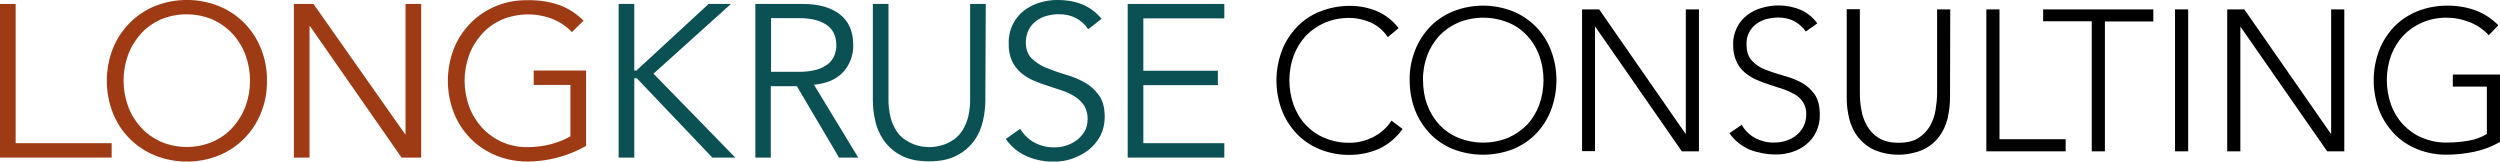
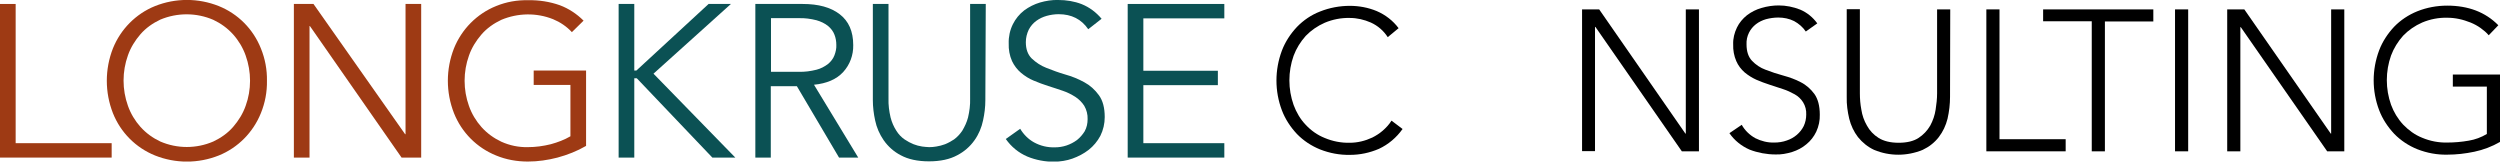
<svg xmlns="http://www.w3.org/2000/svg" version="1.1" id="Colors" x="0px" y="0px" viewBox="0 0 1197.8 77.4" style="enable-background:new 0 0 1197.8 77.4;" xml:space="preserve">
  <style type="text/css">
	.st0{fill:#9E3A14;}
	.st1{fill:#0B5154;}
</style>
  <title>LetteringLong</title>
  <path class="st0" d="M7.5,68.6h46v6.9H0V1.9h7.5V68.6z" />
  <path class="st0" d="M127.9,38.7C128,44,127,49.3,125,54.2c-3.7,9.2-11,16.6-20.2,20.3c-9.8,3.9-20.7,3.9-30.5,0  c-9.2-3.7-16.5-11-20.2-20.3c-3.9-10-3.9-21,0-31c3.7-9.2,11-16.6,20.2-20.3C84.1-1,95-1,104.8,2.9c9.2,3.7,16.5,11,20.2,20.3  C127,28.1,128,33.4,127.9,38.7z M119.8,38.7c0-4.1-0.7-8.2-2.1-12.1c-1.3-3.7-3.4-7.2-6-10.1c-2.7-3-5.9-5.3-9.5-7  C94.1,6,84.9,6,76.8,9.4c-3.6,1.7-6.9,4-9.5,7c-2.6,3-4.7,6.4-6,10.1c-2.8,7.8-2.8,16.4,0,24.2c1.3,3.7,3.4,7.2,6,10.1  c2.7,3,5.9,5.3,9.5,7c8.1,3.5,17.3,3.5,25.4,0c3.6-1.7,6.9-4,9.5-7c2.6-3,4.7-6.4,6-10.1C119.1,46.9,119.8,42.8,119.8,38.7z" />
  <path class="st0" d="M194.1,64.3h0.2V1.9h7.5v73.6h-9.4l-43.9-63h-0.2v63h-7.5V1.9h9.4L194.1,64.3z" />
  <path class="st0" d="M274,15.4c-2.5-2.7-5.6-4.8-9-6.2c-8-3.2-16.9-3-24.8,0.3c-3.6,1.7-6.9,4-9.5,7c-2.6,3-4.7,6.4-6,10.1  c-2.8,7.8-2.8,16.4,0,24.2c1.3,3.7,3.4,7.2,6,10.1c2.7,3,5.9,5.3,9.5,7c4,1.8,8.3,2.7,12.7,2.6c3.7,0,7.4-0.5,11-1.4  c3.3-0.9,6.5-2.1,9.4-3.8V40.7h-17.6v-6.9h25.1v36.1c-4.3,2.5-8.9,4.3-13.7,5.6c-4.6,1.2-9.4,1.9-14.2,1.9c-5.2,0-10.4-0.9-15.2-2.9  c-9.2-3.7-16.5-11-20.2-20.3c-3.9-10-3.9-21,0-31c3.7-9.2,11-16.6,20.2-20.3c4.9-2,10-2.9,15.3-2.8c5.2-0.1,10.4,0.7,15.2,2.4  c4.3,1.6,8.2,4.2,11.4,7.4L274,15.4z" />
  <path class="st1" d="M303.9,33.8h1l34.6-31.9h10.7l-37.1,33.4l39.2,40.2h-11l-36.2-38h-1.2v38h-7.5V1.9h7.5L303.9,33.8z" />
  <path class="st1" d="M369.4,75.5h-7.5V1.9h22.7c7.5,0,13.4,1.6,17.7,4.9c4.3,3.3,6.5,8.2,6.5,14.8c0.1,4.8-1.6,9.4-4.8,12.9  c-3.2,3.5-7.9,5.5-14,6.1l21.2,34.9H402l-20.2-34.2h-12.5V75.5z M369.4,34.4h13.3c2.9,0.1,5.7-0.3,8.5-1c2-0.5,3.9-1.5,5.6-2.8  c1.3-1.1,2.4-2.5,3-4.1c0.6-1.6,1-3.3,0.9-5c0-1.7-0.3-3.4-0.9-4.9c-0.6-1.6-1.7-3-3-4.1c-1.6-1.3-3.5-2.2-5.6-2.8  c-2.8-0.7-5.6-1.1-8.5-1h-13.3V34.4z" />
  <path class="st1" d="M472.1,48c0,3.3-0.4,6.5-1.1,9.7c-0.7,3.4-2.1,6.7-4.1,9.5c-2.1,3-5,5.5-8.3,7.2c-3.5,1.9-8,2.9-13.5,2.9  c-5.5,0-10-1-13.5-2.9c-3.3-1.7-6.1-4.2-8.2-7.2c-2-2.9-3.4-6.1-4.1-9.5c-0.7-3.2-1.1-6.5-1.1-9.7V1.9h7.5v45.3  c-0.1,3.1,0.3,6.1,1,9.1c0.6,2.3,1.5,4.4,2.8,6.4c1,1.6,2.3,3,3.9,4.1c1.3,0.9,2.8,1.7,4.3,2.3c1.3,0.5,2.7,0.9,4.1,1.1  c1.1,0.2,2.3,0.2,3.4,0.3c1.1,0,2.3-0.1,3.4-0.3c1.4-0.2,2.8-0.6,4.2-1.1c1.5-0.6,2.9-1.4,4.3-2.3c1.5-1.1,2.8-2.5,3.9-4.1  c1.2-2,2.2-4.1,2.8-6.4c0.7-3,1.1-6,1-9.1V1.9h7.5L472.1,48z" />
  <path class="st1" d="M521.4,14c-3.3-4.8-8-7.2-14.2-7.2c-1.9,0-3.9,0.3-5.7,0.8c-1.8,0.5-3.5,1.3-5,2.4c-1.5,1.1-2.7,2.5-3.6,4.2  c-0.9,1.9-1.4,3.9-1.4,6c0,3.3,0.9,5.9,2.8,7.8c2,1.9,4.4,3.5,7,4.5c3,1.2,6,2.3,9.1,3.2c3.2,0.9,6.2,2.1,9.1,3.7  c2.8,1.5,5.1,3.6,7,6.2c1.9,2.6,2.8,6.1,2.8,10.5c0,3.1-0.7,6.2-2.1,9c-1.4,2.6-3.3,4.9-5.6,6.7c-2.3,1.8-5,3.2-7.8,4.2  c-2.8,1-5.7,1.4-8.7,1.5c-4.4,0-8.8-0.8-12.9-2.5c-4.2-1.8-7.7-4.7-10.3-8.4l6.9-4.9c1.6,2.7,3.9,5,6.6,6.5c3.1,1.7,6.5,2.5,10,2.4  c1.9,0,3.8-0.3,5.6-0.9c1.8-0.6,3.5-1.5,5-2.6c1.5-1.2,2.7-2.6,3.7-4.2c1-1.8,1.4-3.8,1.4-5.8c0.1-2.2-0.5-4.5-1.6-6.4  c-1.1-1.7-2.6-3.2-4.3-4.3c-1.9-1.2-3.9-2.2-6-2.9c-2.2-0.8-4.6-1.5-7-2.3s-4.7-1.6-7-2.6c-2.2-0.9-4.2-2.2-6-3.7  c-1.8-1.5-3.3-3.5-4.3-5.6c-1.2-2.7-1.7-5.6-1.6-8.5c-0.1-3.2,0.6-6.4,2-9.2c1.3-2.6,3.1-4.8,5.4-6.6c2.3-1.7,4.9-3,7.6-3.8  c2.8-0.8,5.8-1.3,8.7-1.2c3.9,0,7.7,0.6,11.3,2c3.7,1.5,6.9,3.9,9.5,7L521.4,14z" />
  <path class="st1" d="M547.8,68.6h38.8v6.9h-46.3V1.9h46.3v6.9h-38.8v25.1h35.7v6.9h-35.7V68.6z" />
  <path d="M672,61.8c-2.9,4.1-6.8,7.4-11.3,9.5c-4.4,1.9-9.1,2.9-13.9,2.9c-4.9,0.1-9.7-0.8-14.3-2.6c-4.2-1.7-8-4.2-11.1-7.4  c-3.1-3.3-5.6-7.1-7.2-11.3c-3.5-9.2-3.5-19.4,0-28.7c1.6-4.2,4.1-8,7.2-11.3c3.1-3.2,6.9-5.8,11.1-7.4c4.5-1.8,9.4-2.7,14.2-2.7  c4.4,0,8.8,0.8,12.9,2.5c4.2,1.8,7.8,4.6,10.5,8.2l-5.2,4.3c-2-3.1-4.8-5.5-8.1-7c-3.2-1.4-6.6-2.2-10.1-2.2  c-4.1-0.1-8.2,0.7-12,2.3c-3.4,1.5-6.5,3.6-9.1,6.3c-2.5,2.8-4.5,6-5.8,9.5c-2.7,7.6-2.7,16,0,23.6c1.3,3.5,3.2,6.8,5.8,9.5  c2.5,2.7,5.6,4.9,9.1,6.3c3.8,1.6,7.9,2.4,12,2.3c3.7,0,7.4-0.9,10.8-2.5c1.8-0.9,3.5-2,5-3.3c1.6-1.4,3.1-3,4.2-4.8L672,61.8z" />
-   <path d="M675.4,38.4c-0.1-4.9,0.8-9.7,2.6-14.3c1.6-4.2,4.1-8,7.2-11.3c3.1-3.2,6.9-5.7,11.1-7.4c9.2-3.6,19.3-3.6,28.5,0  c4.2,1.7,7.9,4.2,11.1,7.4c3.1,3.2,5.6,7.1,7.2,11.3c3.5,9.2,3.5,19.4,0,28.7c-1.6,4.2-4.1,8.1-7.2,11.3c-3.1,3.2-6.9,5.7-11.1,7.4  c-9.2,3.5-19.3,3.5-28.5,0c-4.2-1.7-8-4.2-11.1-7.4c-3.1-3.3-5.6-7.1-7.2-11.3C676.2,48.2,675.4,43.3,675.4,38.4z M681.8,38.4  c0,4,0.6,8,2,11.8c1.3,3.5,3.2,6.7,5.8,9.5c2.5,2.7,5.6,4.9,9.1,6.3c7.7,3.1,16.2,3.1,23.9,0c3.4-1.5,6.5-3.6,9.1-6.3  c2.5-2.7,4.5-6,5.8-9.5c2.7-7.6,2.7-16,0-23.6c-1.3-3.5-3.2-6.7-5.8-9.5c-2.5-2.7-5.6-4.9-9.1-6.3c-7.7-3.1-16.2-3.1-23.9,0  c-3.4,1.5-6.5,3.6-9.1,6.3c-2.5,2.8-4.5,6-5.8,9.5C682.4,30.4,681.7,34.4,681.8,38.4z" />
  <path d="M758,4.5h8.2L807.5,64h0.2V4.5h6.3v68h-8.2l-41.4-59.6h-0.2v59.5H758L758,4.5z" />
  <path d="M834.5,59.8c1.5,2.7,3.8,4.9,6.5,6.4c2.8,1.4,5.9,2.2,9.1,2.1c2,0,4.1-0.3,6-1c1.8-0.6,3.4-1.5,4.8-2.7  c1.4-1.2,2.5-2.6,3.3-4.2c0.8-1.7,1.2-3.6,1.2-5.5c0.1-2.1-0.4-4.1-1.5-5.9c-1-1.6-2.4-2.9-4-3.8c-1.8-1-3.7-1.9-5.6-2.5  c-2.1-0.7-4.2-1.4-6.4-2.1s-4.3-1.5-6.4-2.4c-2-0.9-3.9-2.1-5.6-3.5c-1.7-1.5-3.1-3.3-4-5.4c-1.1-2.5-1.6-5.3-1.5-8.1  c-0.1-2.8,0.6-5.5,1.8-8c1.1-2.3,2.8-4.3,4.8-5.9c2.1-1.6,4.5-2.8,7-3.5c2.7-0.8,5.5-1.2,8.2-1.2c3.5,0,7,0.7,10.3,2  c3.3,1.4,6.1,3.7,8.2,6.6l-5.5,3.9c-1.4-2.1-3.4-3.8-5.6-5c-2.4-1.2-5-1.7-7.6-1.7c-2,0-4,0.3-5.9,0.8c-1.7,0.5-3.4,1.3-4.8,2.4  c-1.4,1.1-2.5,2.4-3.3,4c-0.9,1.8-1.3,3.7-1.2,5.7c0,3.4,0.9,6,2.6,7.8c1.8,1.9,4,3.4,6.5,4.3c2.8,1.1,5.6,2,8.5,2.8  c2.9,0.8,5.8,1.8,8.4,3.2c2.6,1.3,4.8,3.3,6.5,5.6c1.7,2.4,2.6,5.7,2.6,9.9c0.1,2.8-0.5,5.6-1.7,8.2c-1.1,2.3-2.7,4.4-4.7,6  c-2,1.7-4.3,2.9-6.8,3.7c-2.6,0.8-5.3,1.3-8,1.2c-4.2,0-8.5-0.8-12.4-2.3c-3.9-1.7-7.3-4.4-9.7-7.9L834.5,59.8z" />
  <path d="M934.3,46.4c0,3.5-0.4,7-1.2,10.5c-0.8,3.2-2.2,6.2-4.2,8.8c-2,2.6-4.7,4.7-7.7,6.1c-7.5,3.1-15.9,3.1-23.3,0  c-3-1.4-5.6-3.5-7.7-6.1c-2-2.6-3.4-5.6-4.2-8.8c-0.8-3.4-1.3-6.9-1.2-10.5v-42h6.3v40.3c0,2.6,0.2,5.2,0.7,7.8  c0.4,2.7,1.3,5.3,2.7,7.7c1.3,2.4,3.2,4.4,5.6,5.9c2.4,1.5,5.6,2.3,9.6,2.3s7.2-0.8,9.5-2.3c2.3-1.5,4.2-3.5,5.6-5.9  c1.3-2.4,2.2-5,2.6-7.7c0.4-2.6,0.7-5.2,0.7-7.8V4.5h6.3L934.3,46.4z" />
-   <path d="M951.7,4.5h6.3v62.2h31.7v5.8h-38L951.7,4.5z" />
+   <path d="M951.7,4.5h6.3v62.2h31.7v5.8h-38L951.7,4.5" />
  <path d="M1002.1,10.2h-23.2V4.5h52.8v5.8h-23.2v62.2h-6.3V10.2z" />
  <path d="M1042.1,4.5h6.3v68h-6.3V4.5z" />
  <path d="M1067.1,4.5h8.2l41.4,59.5h0.2V4.5h6.3v68h-8.2l-41.4-59.5h-0.2v59.5h-6.3V4.5z" />
  <path d="M1197.8,68c-3.8,2.2-8,3.8-12.3,4.7c-4.3,0.9-8.6,1.4-13,1.4c-4.9,0.1-9.7-0.8-14.3-2.6c-4.2-1.7-8-4.2-11.1-7.4  c-3.1-3.3-5.6-7.1-7.2-11.3c-3.5-9.2-3.5-19.4,0-28.7c1.6-4.2,4.1-8,7.2-11.3c3.1-3.2,6.9-5.7,11.1-7.4c4.5-1.8,9.4-2.7,14.3-2.7  c10.1,0,18.3,3.1,24.5,9.4l-4.6,4.8c-1.1-1.3-2.4-2.4-3.8-3.4c-1.5-1.1-3.2-2-4.9-2.7c-1.8-0.7-3.6-1.3-5.5-1.7  c-1.9-0.4-3.8-0.6-5.7-0.6c-4.1-0.1-8.2,0.7-12,2.3c-3.4,1.5-6.5,3.6-9.1,6.3c-2.5,2.8-4.5,6-5.8,9.5c-2.7,7.6-2.7,16,0,23.6  c1.3,3.5,3.2,6.7,5.8,9.5c2.6,2.7,5.6,4.9,9.1,6.3c3.8,1.6,7.9,2.4,12,2.3c3.4,0,6.9-0.3,10.3-0.9c3.1-0.5,6-1.6,8.7-3.2V41.5h-16.3  v-5.8h22.7L1197.8,68z" />
</svg>